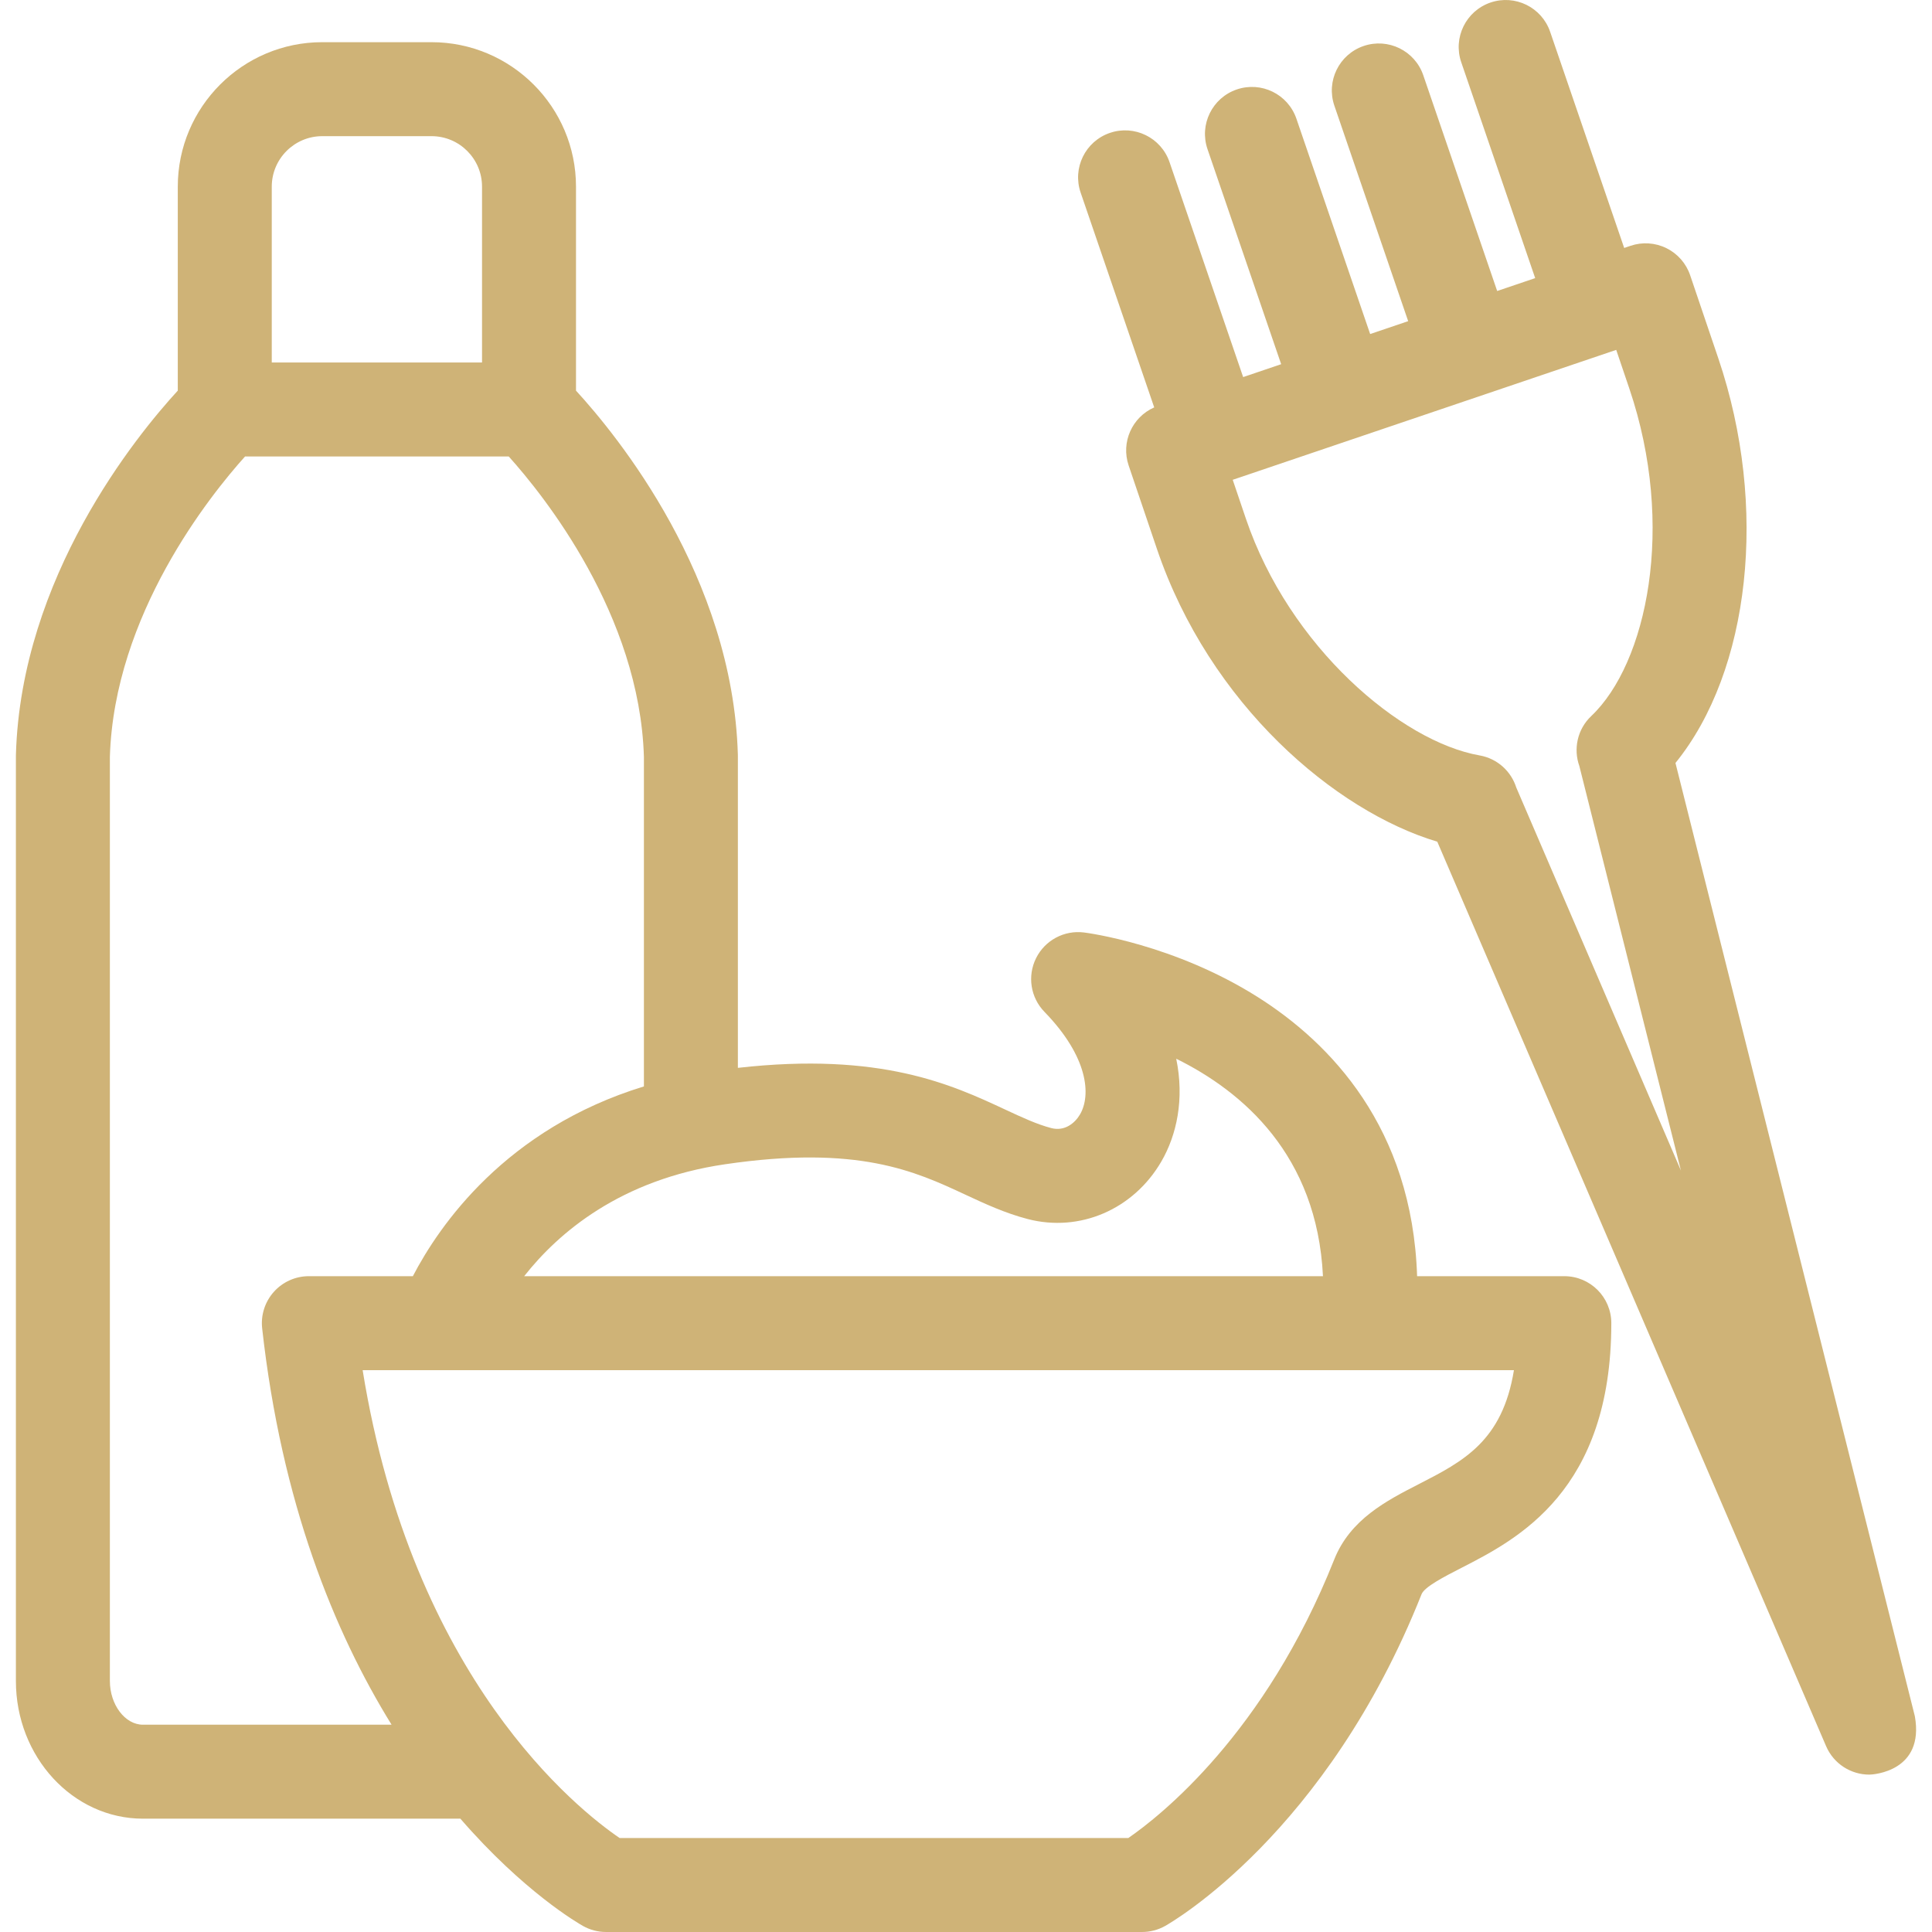
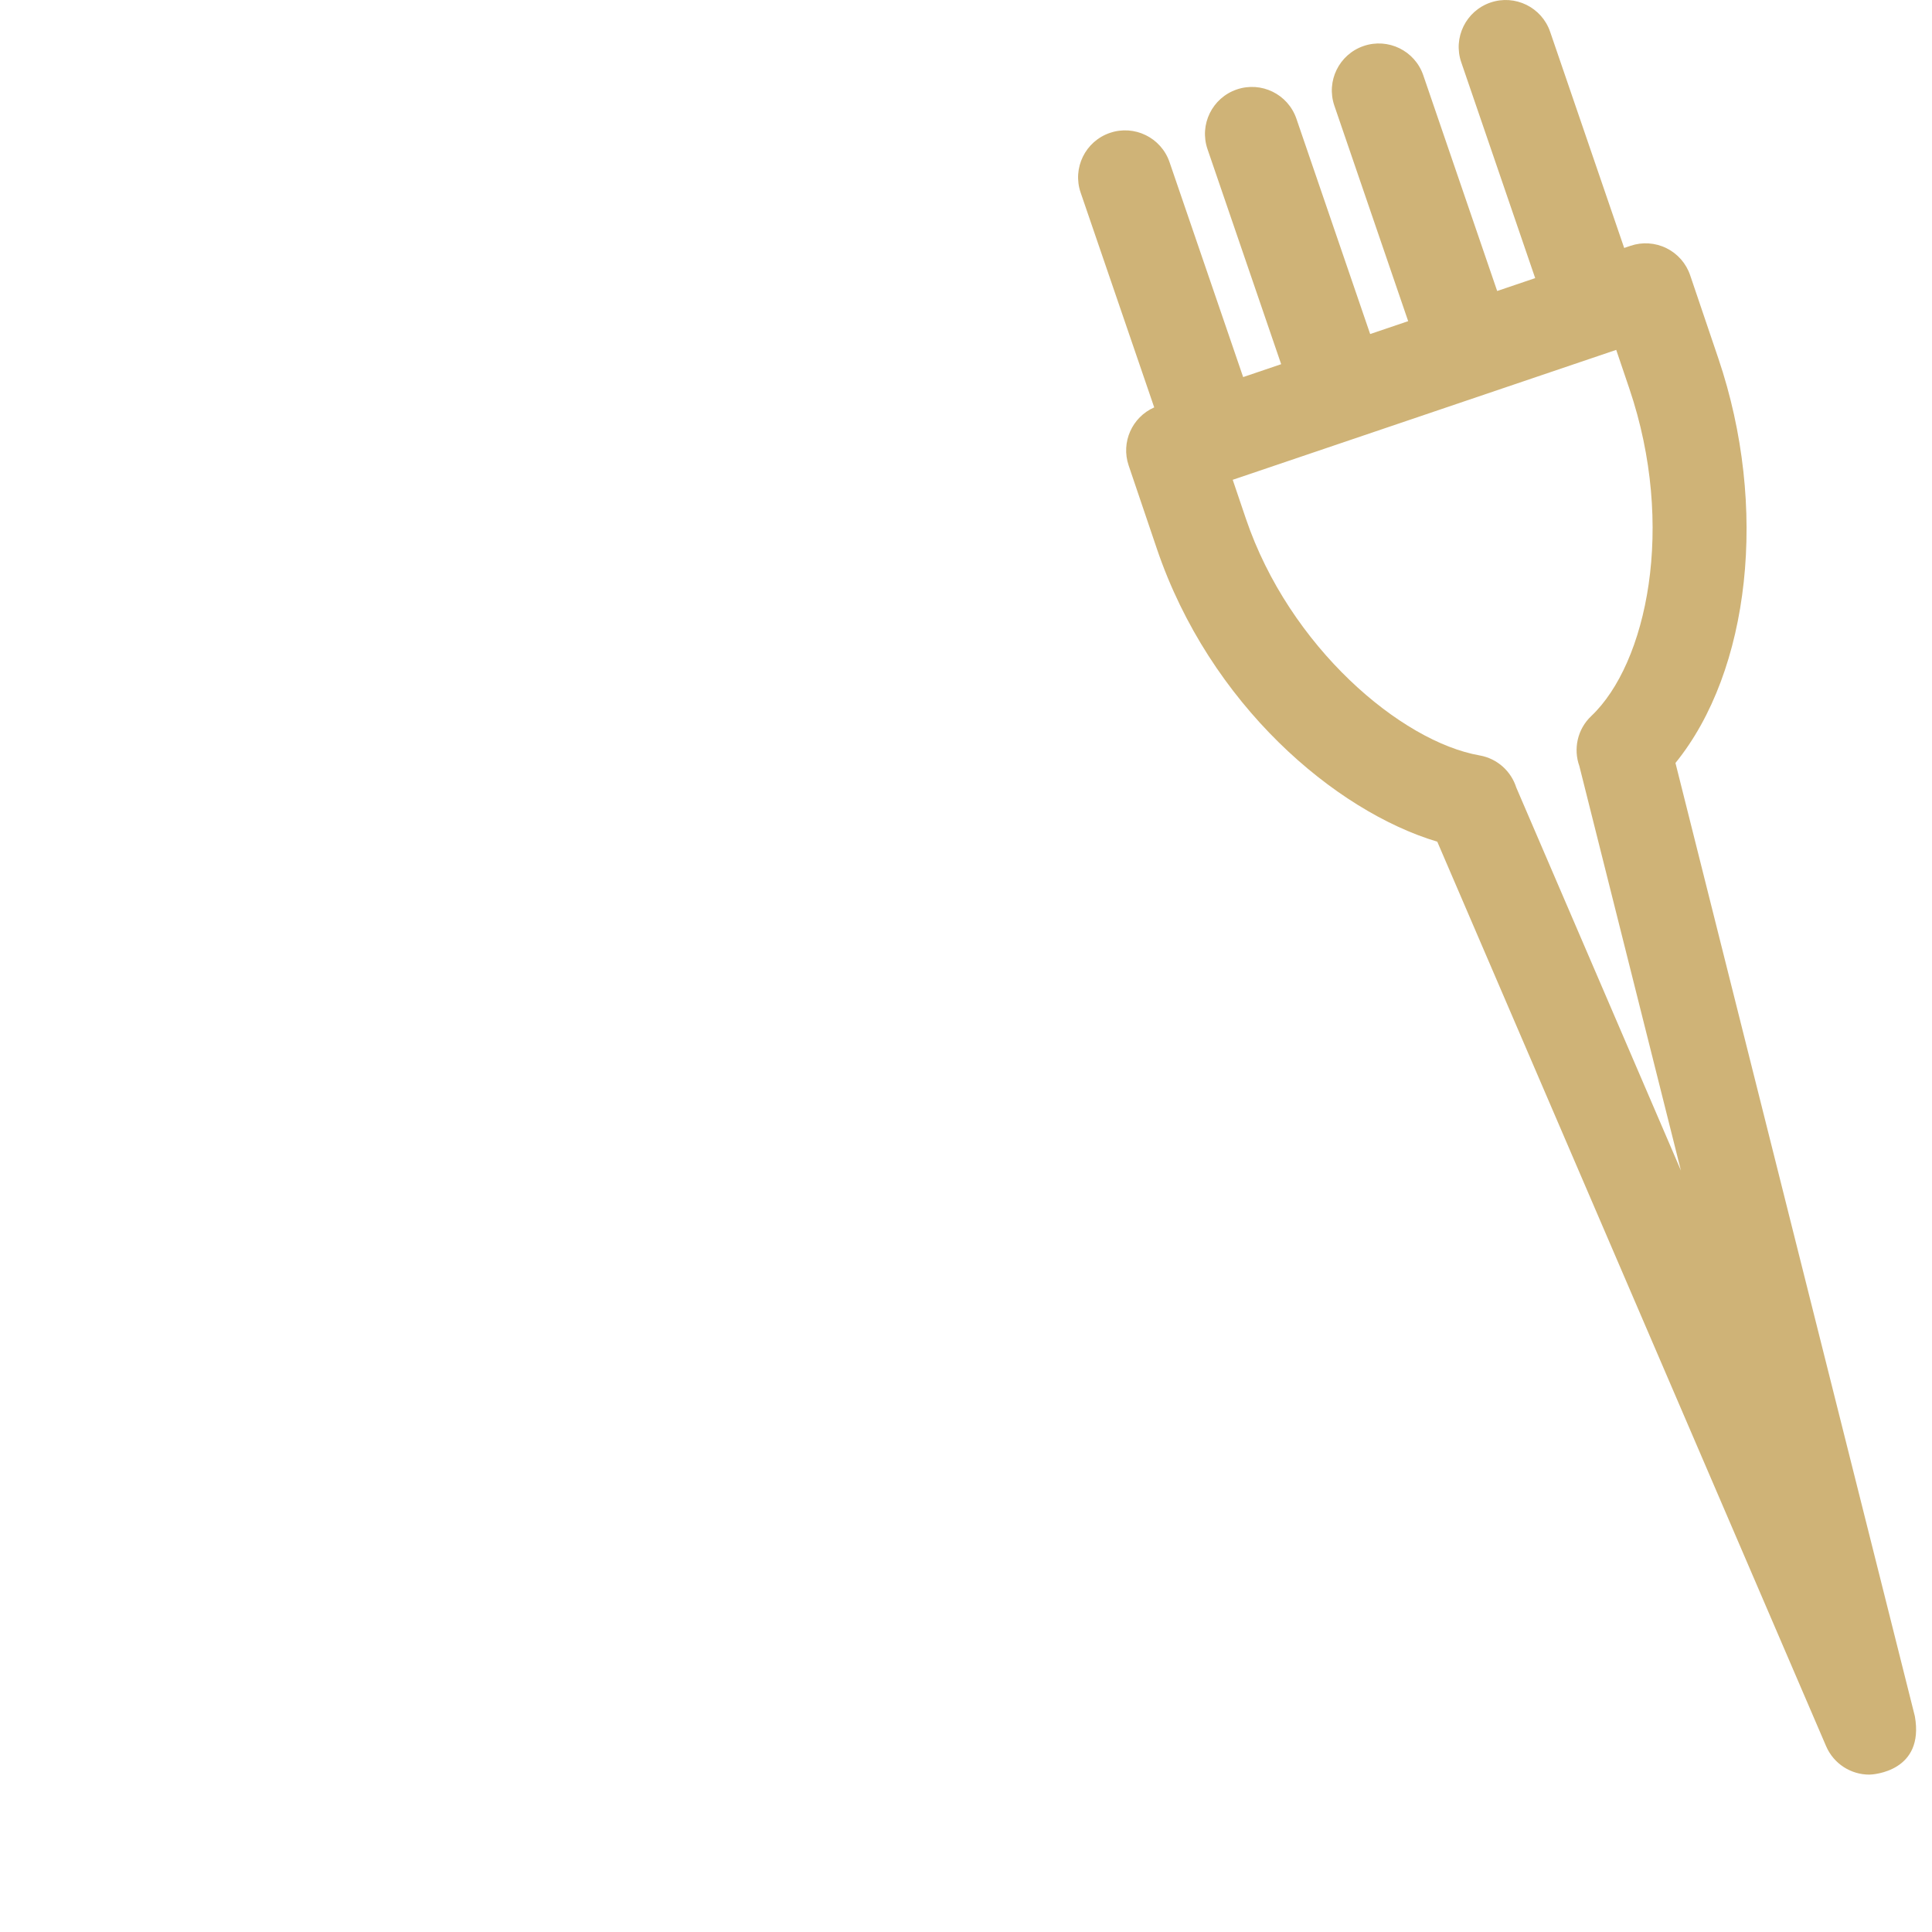
<svg xmlns="http://www.w3.org/2000/svg" fill="#cfb377" height="800px" width="800px" version="1.1" id="Capa_1" viewBox="0 0 308.385 308.385" xml:space="preserve">
  <g id="SVGRepo_bgCarrier" stroke-width="0" />
  <g id="SVGRepo_tracerCarrier" stroke-linecap="round" stroke-linejoin="round" />
  <g id="SVGRepo_iconCarrier">
    <g>
      <g>
-         <path d="M249.697,203.704h-23.499c-0.777-23.756-13.893-37.255-25.422-44.545c-13.359-8.448-27.175-10.247-27.757-10.319 c-3.159-0.396-6.224,1.25-7.642,4.102c-1.419,2.851-0.882,6.286,1.337,8.568c7.02,7.222,7.451,13.325,5.686,16.357 c-0.829,1.424-2.464,2.749-4.579,2.2c-2.301-0.599-4.669-1.701-7.412-2.979c-8.426-3.928-19.794-9.219-42.629-6.637v-49.771 c0-0.071-0.001-0.143-0.003-0.214c-0.811-28.383-19.246-50.934-25.837-58.114v-32.56c0-12.715-10.344-23.059-23.058-23.059H51.438 c-12.715,0-23.06,10.344-23.06,23.059v32.56c-6.591,7.181-25.026,29.731-25.837,58.114c-0.002,0.071-0.003,0.143-0.003,0.214 v147.638c0,12.119,9.097,21.978,20.279,21.978h50.667c10.093,11.65,18.791,16.687,19.578,17.129 c1.121,0.629,2.385,0.959,3.67,0.959h85.568c1.285,0,2.549-0.33,3.67-0.959c1.046-0.587,25.785-14.81,40.937-52.957 c0.47-1.183,3.62-2.798,6.398-4.223c8.936-4.582,23.891-12.25,23.891-39.043C257.197,207.061,253.839,203.704,249.697,203.704z M154.076,190.685c3.121,1.454,6.348,2.957,9.971,3.899c8.304,2.158,16.871-1.527,21.319-9.174 c2.465-4.237,3.714-9.974,2.383-16.415c10.598,5.226,22.487,15.384,23.421,34.708H83.67c5.467-6.947,15.354-15.407,32.024-17.858 C136.971,182.716,146.059,186.95,154.076,190.685z M43.379,29.793c0-4.443,3.616-8.059,8.06-8.059h17.444 c4.443,0,8.058,3.615,8.058,8.059v28.072H43.379V29.793z M22.818,275.297c-2.862,0-5.279-3.195-5.279-6.978V120.792 c0.692-22.7,16.021-41.75,21.573-47.927h42.096c5.552,6.177,20.881,25.226,21.573,47.927v52.622 c-22.066,6.755-32.683,22.22-36.88,30.289H49.3c-2.133,0-4.166,0.908-5.588,2.498c-1.423,1.59-2.102,3.71-1.866,5.83 c3.097,27.871,11.515,48.477,20.657,63.266H22.818z M226.462,236.899c-5.13,2.631-10.945,5.612-13.495,12.033 c-11.036,27.784-27.796,40.957-32.867,44.453H98.906c-6.595-4.49-33.055-25.313-41.021-74.682h183.769 C239.817,230.051,233.545,233.267,226.462,236.899z" />
        <path d="M305.646,273.935l-38.209-152.15c11.907-14.67,14.879-40.86,6.844-64.573l-4.501-13.282 c-0.639-1.884-1.999-3.437-3.783-4.317c-1.783-0.881-3.845-1.017-5.728-0.379l-1.018,0.345l-11.82-34.507 c-1.342-3.918-5.607-6.005-9.525-4.665c-3.919,1.343-6.007,5.607-4.665,9.526l11.803,34.459l-6.067,2.056l-11.797-34.44 c-1.342-3.918-5.604-6.005-9.525-4.665c-3.919,1.343-6.007,5.608-4.665,9.526l11.78,34.393l-6.067,2.056l-11.773-34.373 c-1.342-3.918-5.604-6.006-9.525-4.665c-3.919,1.343-6.007,5.607-4.665,9.526l11.757,34.325l-6.067,2.056L186.68,25.879 c-1.342-3.918-5.604-6.005-9.525-4.665c-3.919,1.343-6.007,5.607-4.665,9.526l11.745,34.289c-3.522,1.548-5.339,5.555-4.082,9.267 l4.5,13.283c8.436,24.895,28.471,41.897,44.763,46.77l62.066,144.375c1.221,2.84,3.987,4.54,6.894,4.54 C298.98,283.264,307.226,282.773,305.646,273.935z M198.86,82.766l-2.094-6.18l61.215-20.739l2.093,6.179 c7.468,22.039,2.772,43.886-6.081,52.273c-2.23,2.112-2.873,5.268-1.896,7.983l16.212,64.559l-26.283-61.138 c-0.819-2.577-3.002-4.623-5.85-5.123C223.646,118.381,205.817,103.299,198.86,82.766z" />
      </g>
    </g>
  </g>
</svg>